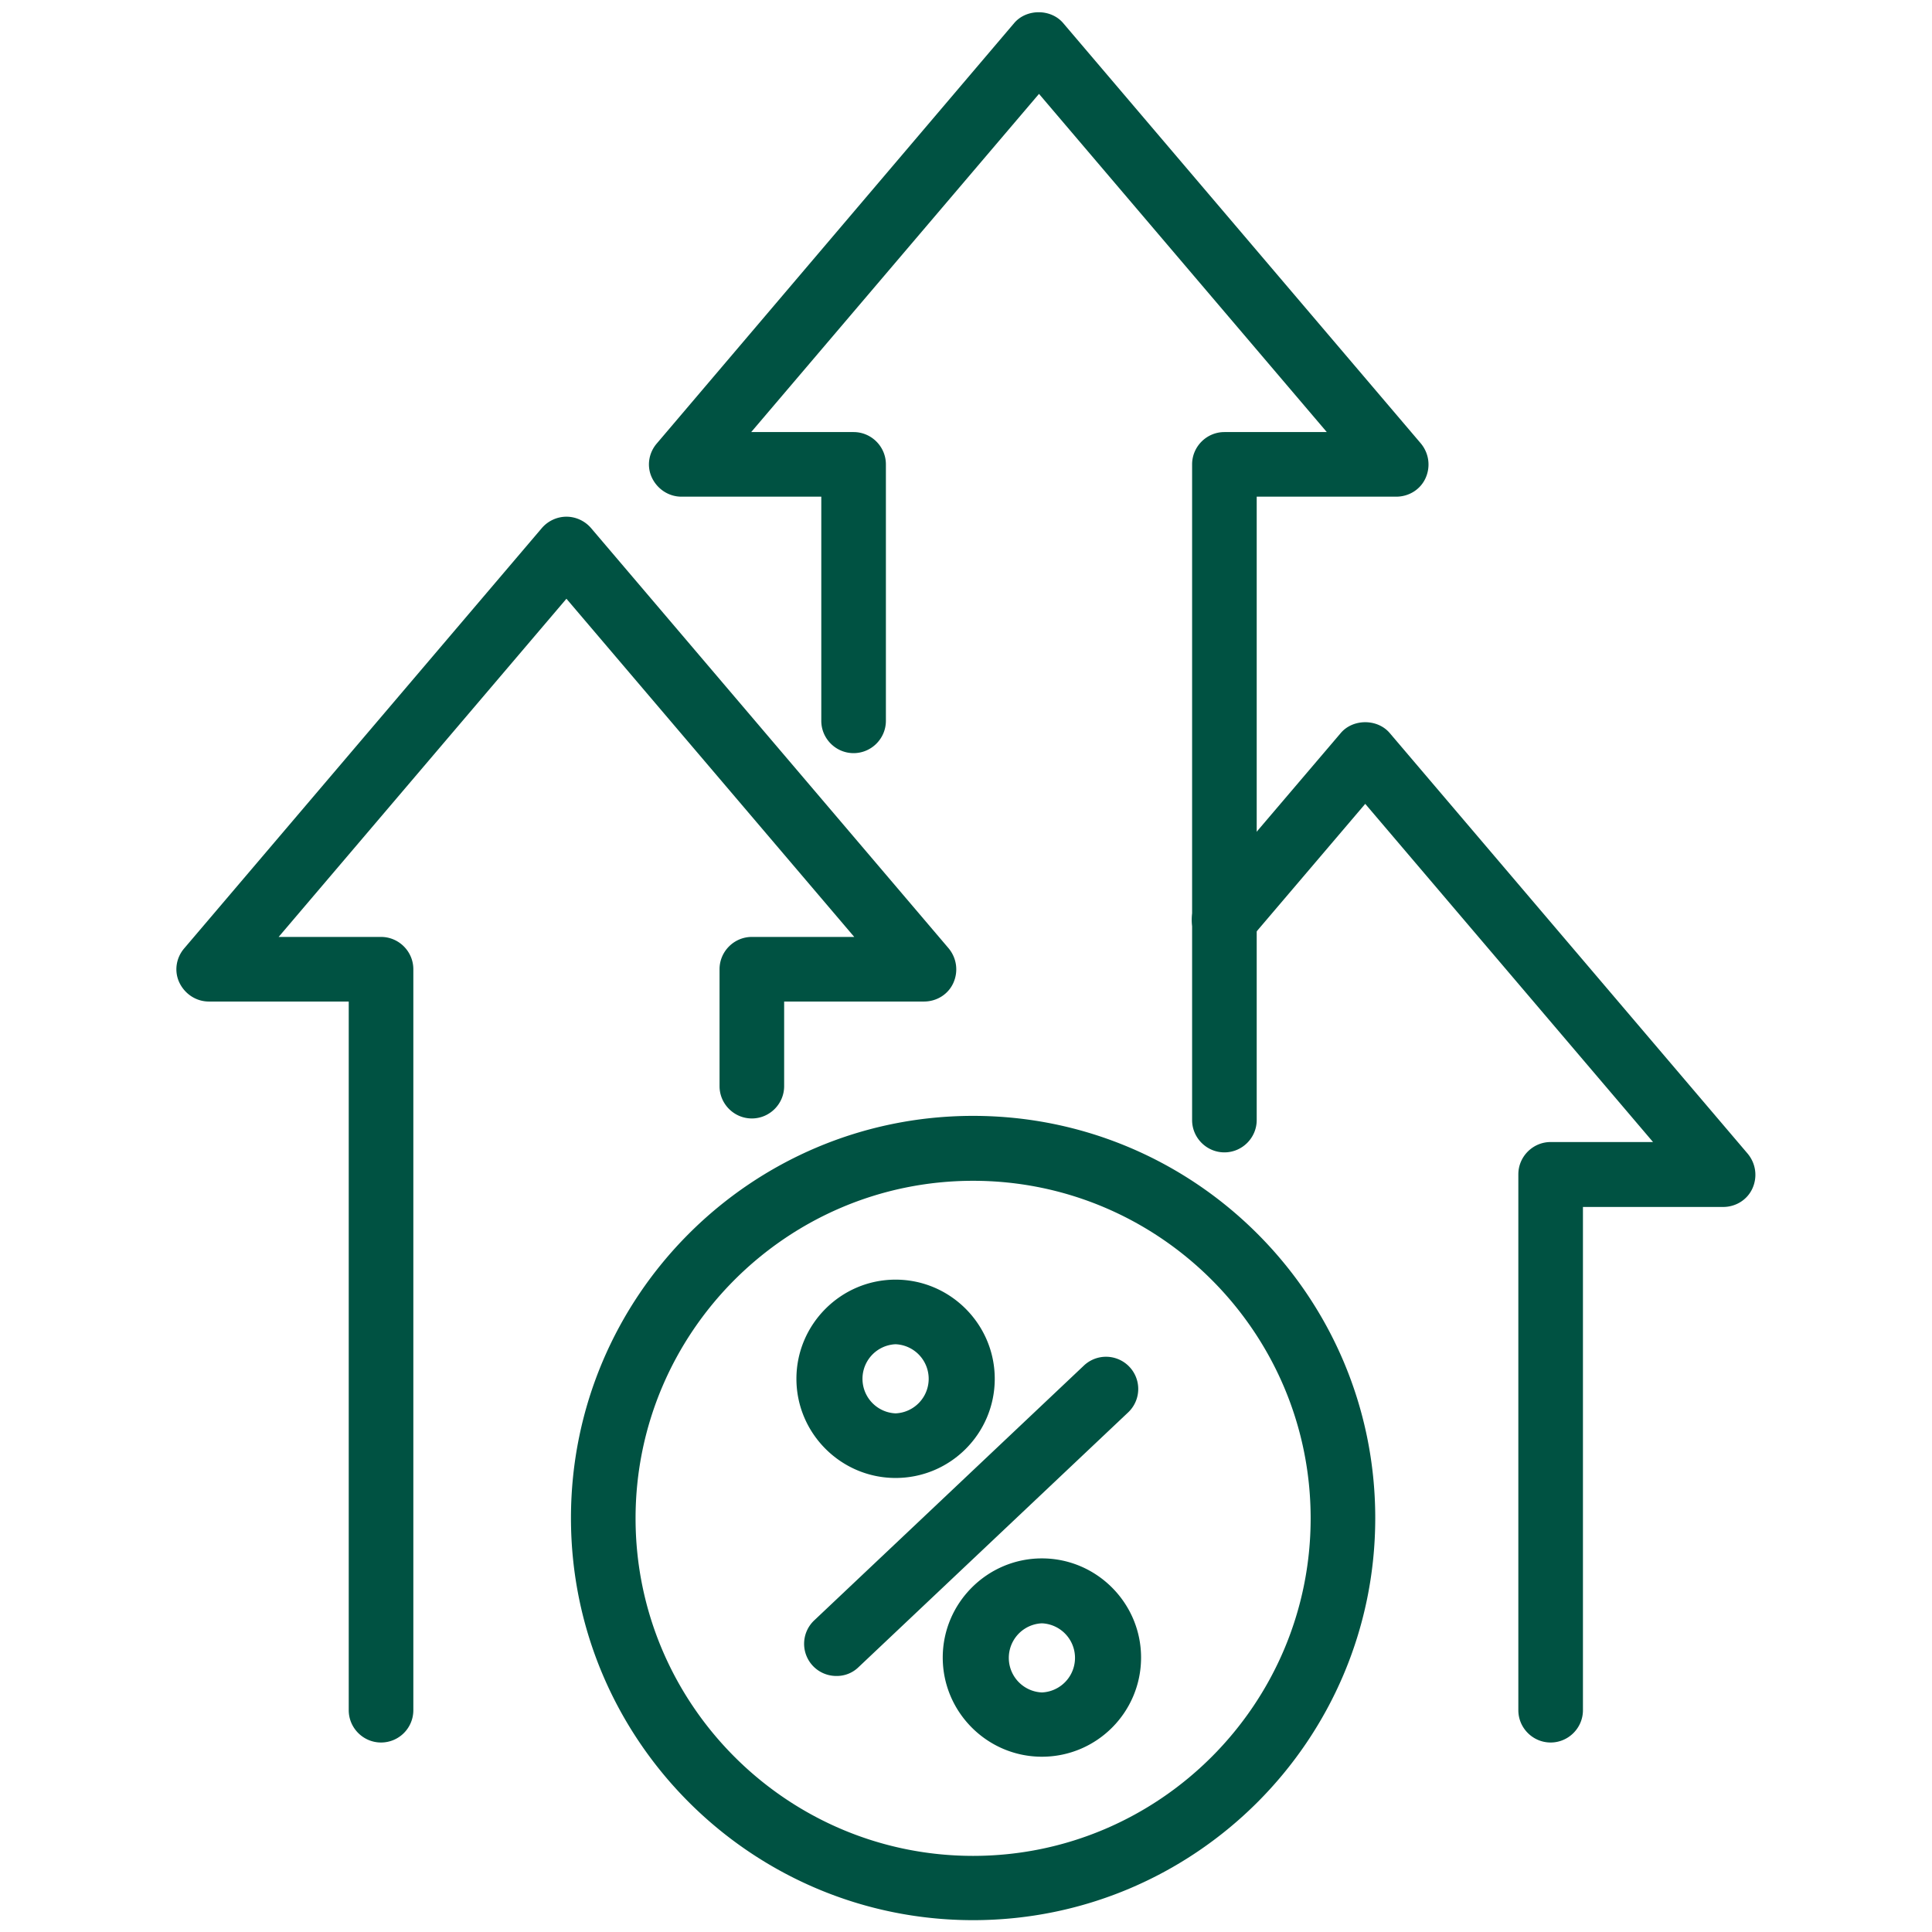
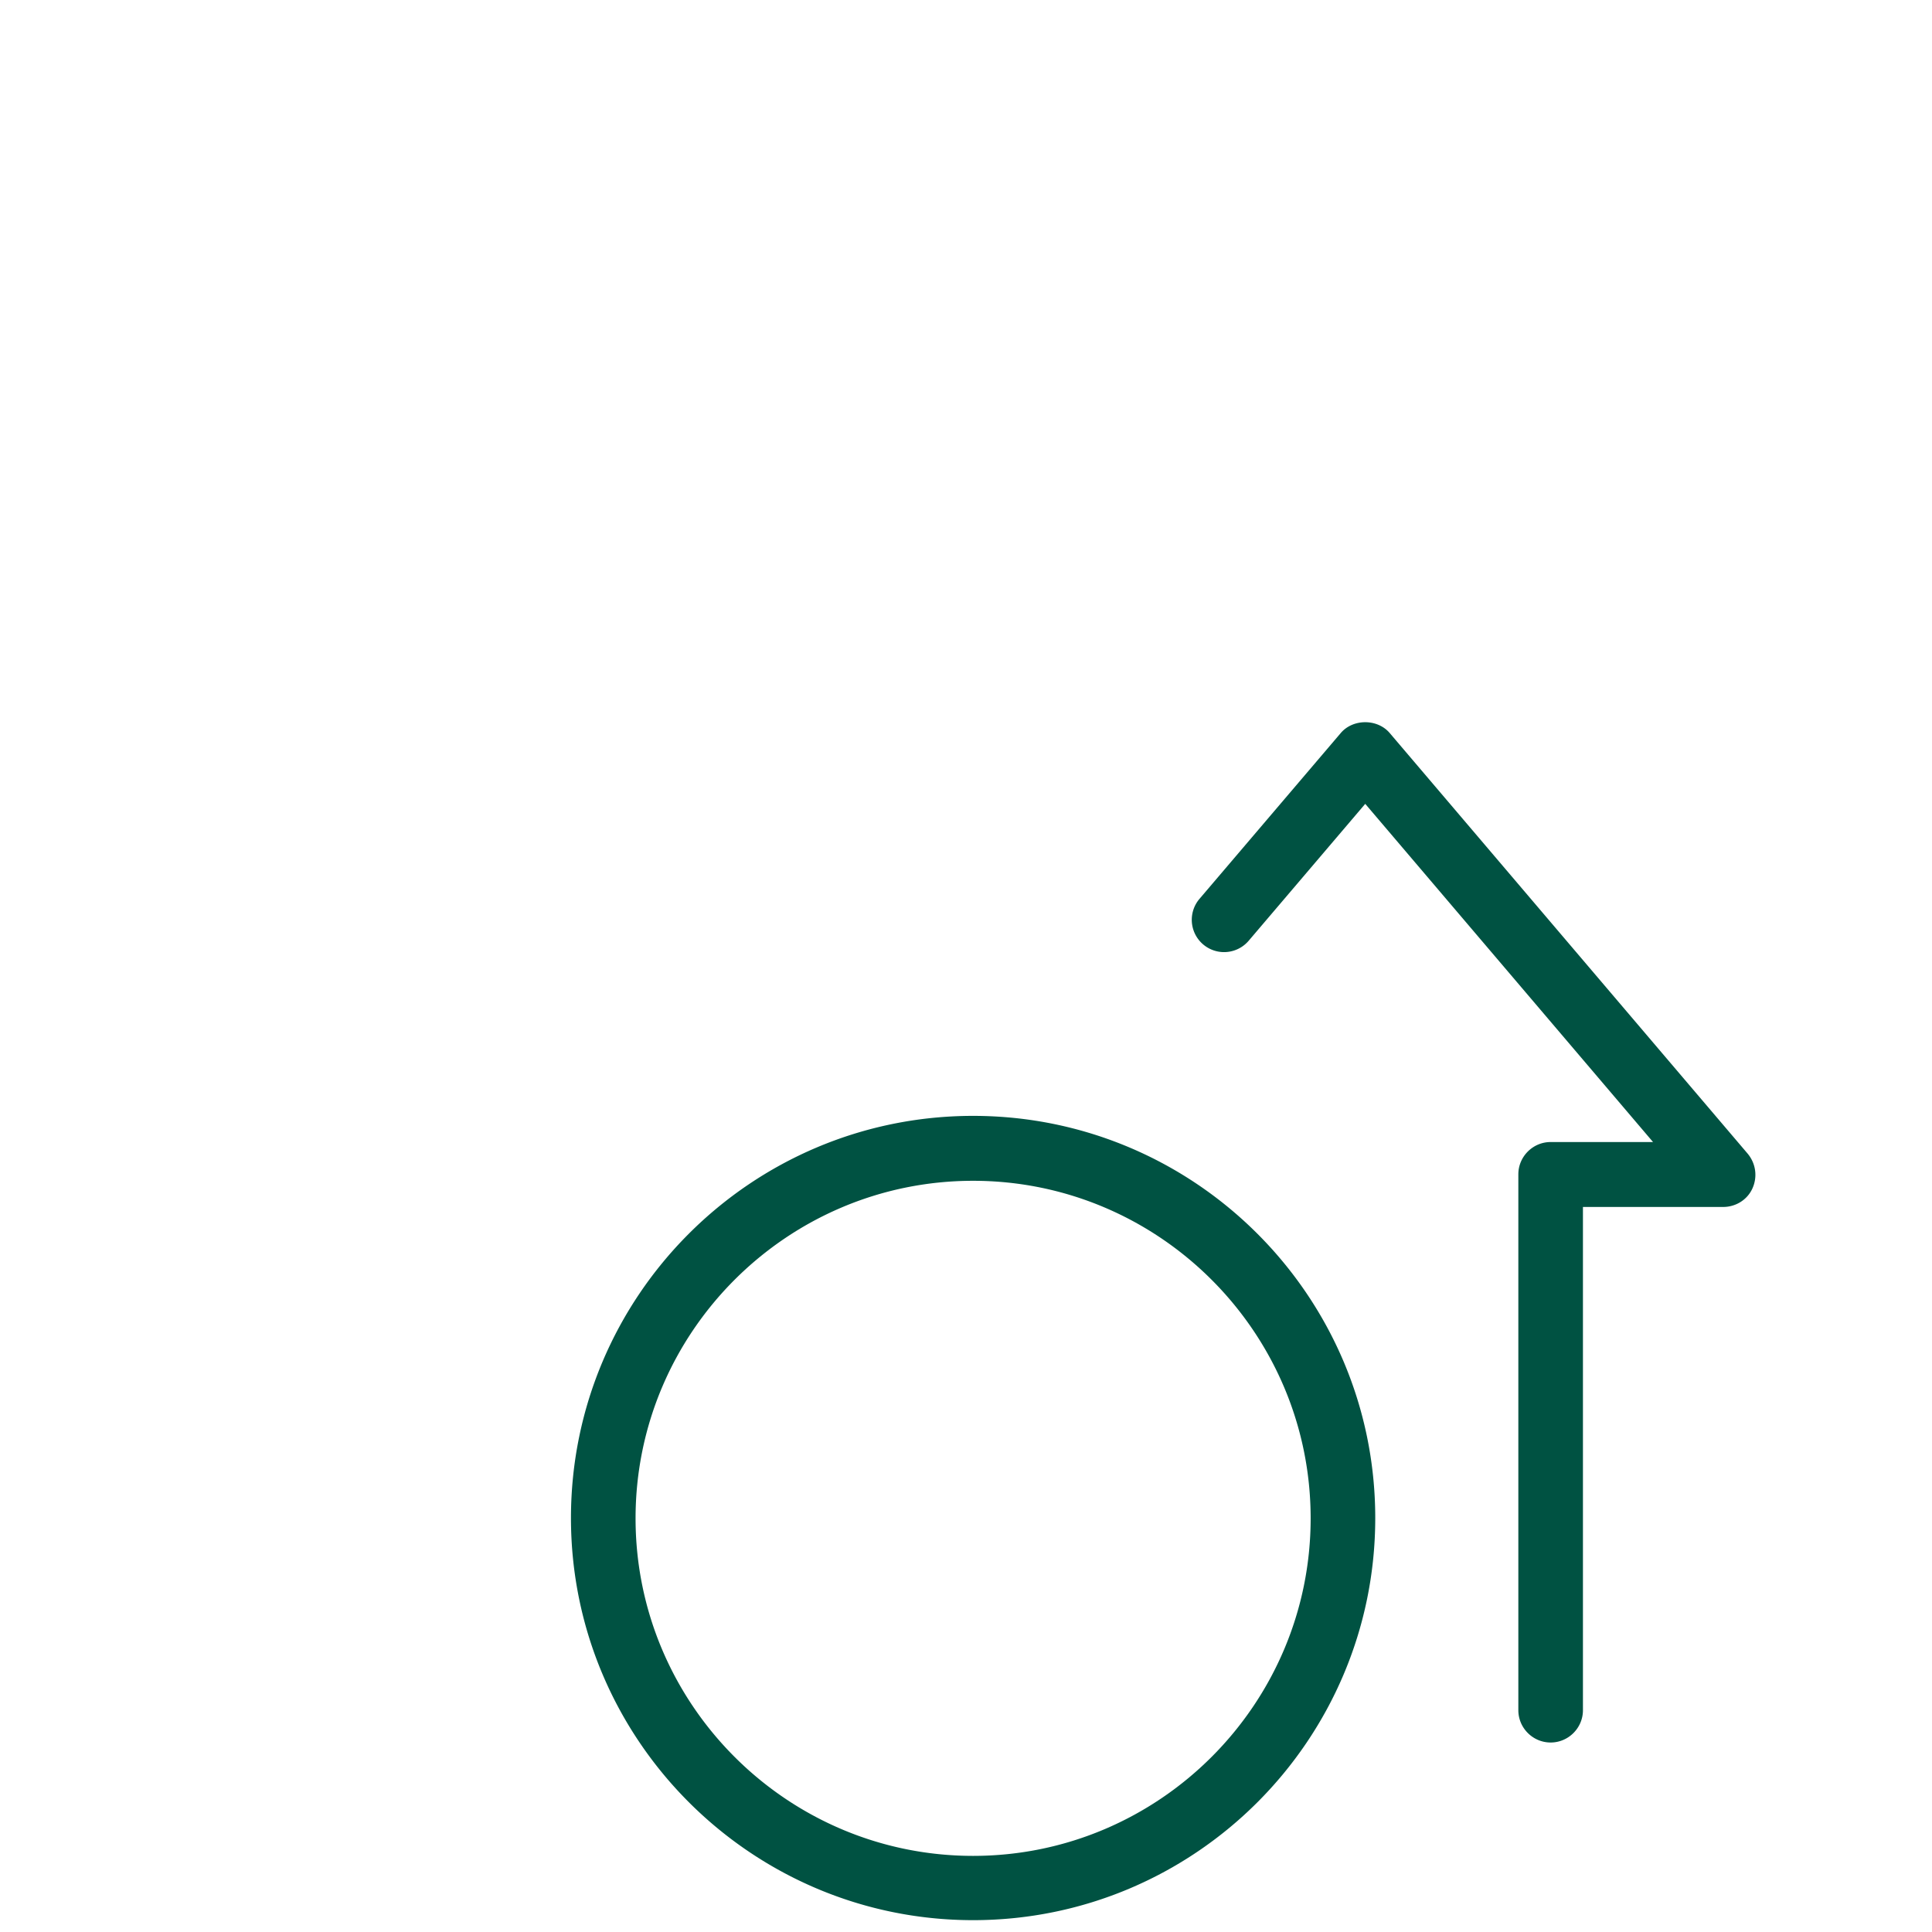
<svg xmlns="http://www.w3.org/2000/svg" version="1.1" width="512" height="512" x="0" y="0" viewBox="0 0 64 64" style="enable-background:new 0 0 512 512" xml:space="preserve">
  <g transform="matrix(1.07,0,0,1.07,-2.24,-2.24)">
-     <path d="M13.89 56.04c-.55 0-1-.45-1-1V33.1H8.56c-.39 0-.74-.23-.91-.58s-.11-.77.15-1.07l11.07-13.01c.19-.22.47-.35.76-.35.29 0 .57.13.76.35l11.07 13.01c.25.3.31.71.15 1.07s-.52.58-.91.58h-4.33v2.62c0 .55-.45 1-1 1s-1-.45-1-1V32.1c0-.55.45-1 1-1h3.17l-8.91-10.47-8.91 10.47h3.17c.55 0 1 .45 1 1v22.95a1 1 0 0 1-1 .99zM40 37.77c-.55 0-1-.45-1-1v-20.3c0-.55.45-1 1-1h3.17L34.26 5l-8.91 10.47h3.17c.55 0 1 .45 1 1v7.94c0 .55-.45 1-1 1s-1-.45-1-1v-6.94h-4.33c-.39 0-.74-.23-.91-.58s-.11-.77.15-1.07L33.49 2.81c.38-.45 1.14-.45 1.52 0l11.07 13.01c.25.3.31.71.15 1.07s-.52.58-.91.58H41v19.3c0 .55-.45 1-1 1z" fill="#005242" opacity="1" data-original="#000000" />
-     <path d="M50.1 56.04c-.55 0-1-.45-1-1V38.45c0-.55.45-1 1-1h3.17l-8.91-10.47-3.61 4.24a.999.999 0 1 1-1.52-1.3l4.37-5.13c.38-.45 1.14-.45 1.52 0L56.2 37.81c.25.3.31.71.15 1.07s-.52.58-.91.58H51.1v15.58c0 .55-.45 1-1 1zM32.22 61.54c-6.86 0-12.45-5.58-12.45-12.45s5.58-12.45 12.45-12.45 12.45 5.58 12.45 12.45-5.58 12.45-12.45 12.45zm0-22.89c-5.76 0-10.45 4.69-10.45 10.45s4.69 10.45 10.45 10.45 10.45-4.69 10.45-10.45-4.69-10.45-10.45-10.45z" fill="#005242" opacity="1" data-original="#000000" />
-     <path d="M29.82 47.85c-1.69 0-3.07-1.38-3.07-3.07s1.38-3.07 3.07-3.07 3.07 1.38 3.07 3.07-1.37 3.07-3.07 3.07zm0-4.14a1.071 1.071 0 0 0 0 2.14 1.071 1.071 0 0 0 0-2.14zM34.35 56.48c-1.69 0-3.07-1.38-3.07-3.07s1.38-3.07 3.07-3.07 3.07 1.38 3.07 3.07-1.37 3.07-3.07 3.07zm0-4.13a1.071 1.071 0 0 0 0 2.14 1.071 1.071 0 0 0 0-2.14zM27.99 53.98a.996.996 0 0 1-.69-1.72l8.35-7.89a.996.996 0 1 1 1.37 1.45l-8.35 7.89a.96.96 0 0 1-.68.27z" fill="#005242" opacity="1" data-original="#000000" />
+     <path d="M50.1 56.04c-.55 0-1-.45-1-1V38.45c0-.55.45-1 1-1h3.17l-8.91-10.47-3.61 4.24a.999.999 0 1 1-1.52-1.3l4.37-5.13c.38-.45 1.14-.45 1.52 0L56.2 37.81c.25.3.31.71.15 1.07s-.52.58-.91.58H51.1v15.58c0 .55-.45 1-1 1M32.22 61.54c-6.86 0-12.45-5.58-12.45-12.45s5.58-12.45 12.45-12.45 12.45 5.58 12.45 12.45-5.58 12.45-12.45 12.45zm0-22.89c-5.76 0-10.45 4.69-10.45 10.45s4.69 10.45 10.45 10.45 10.45-4.69 10.45-10.45-4.69-10.45-10.45-10.45z" fill="#005242" opacity="1" data-original="#000000" />
  </g>
</svg>